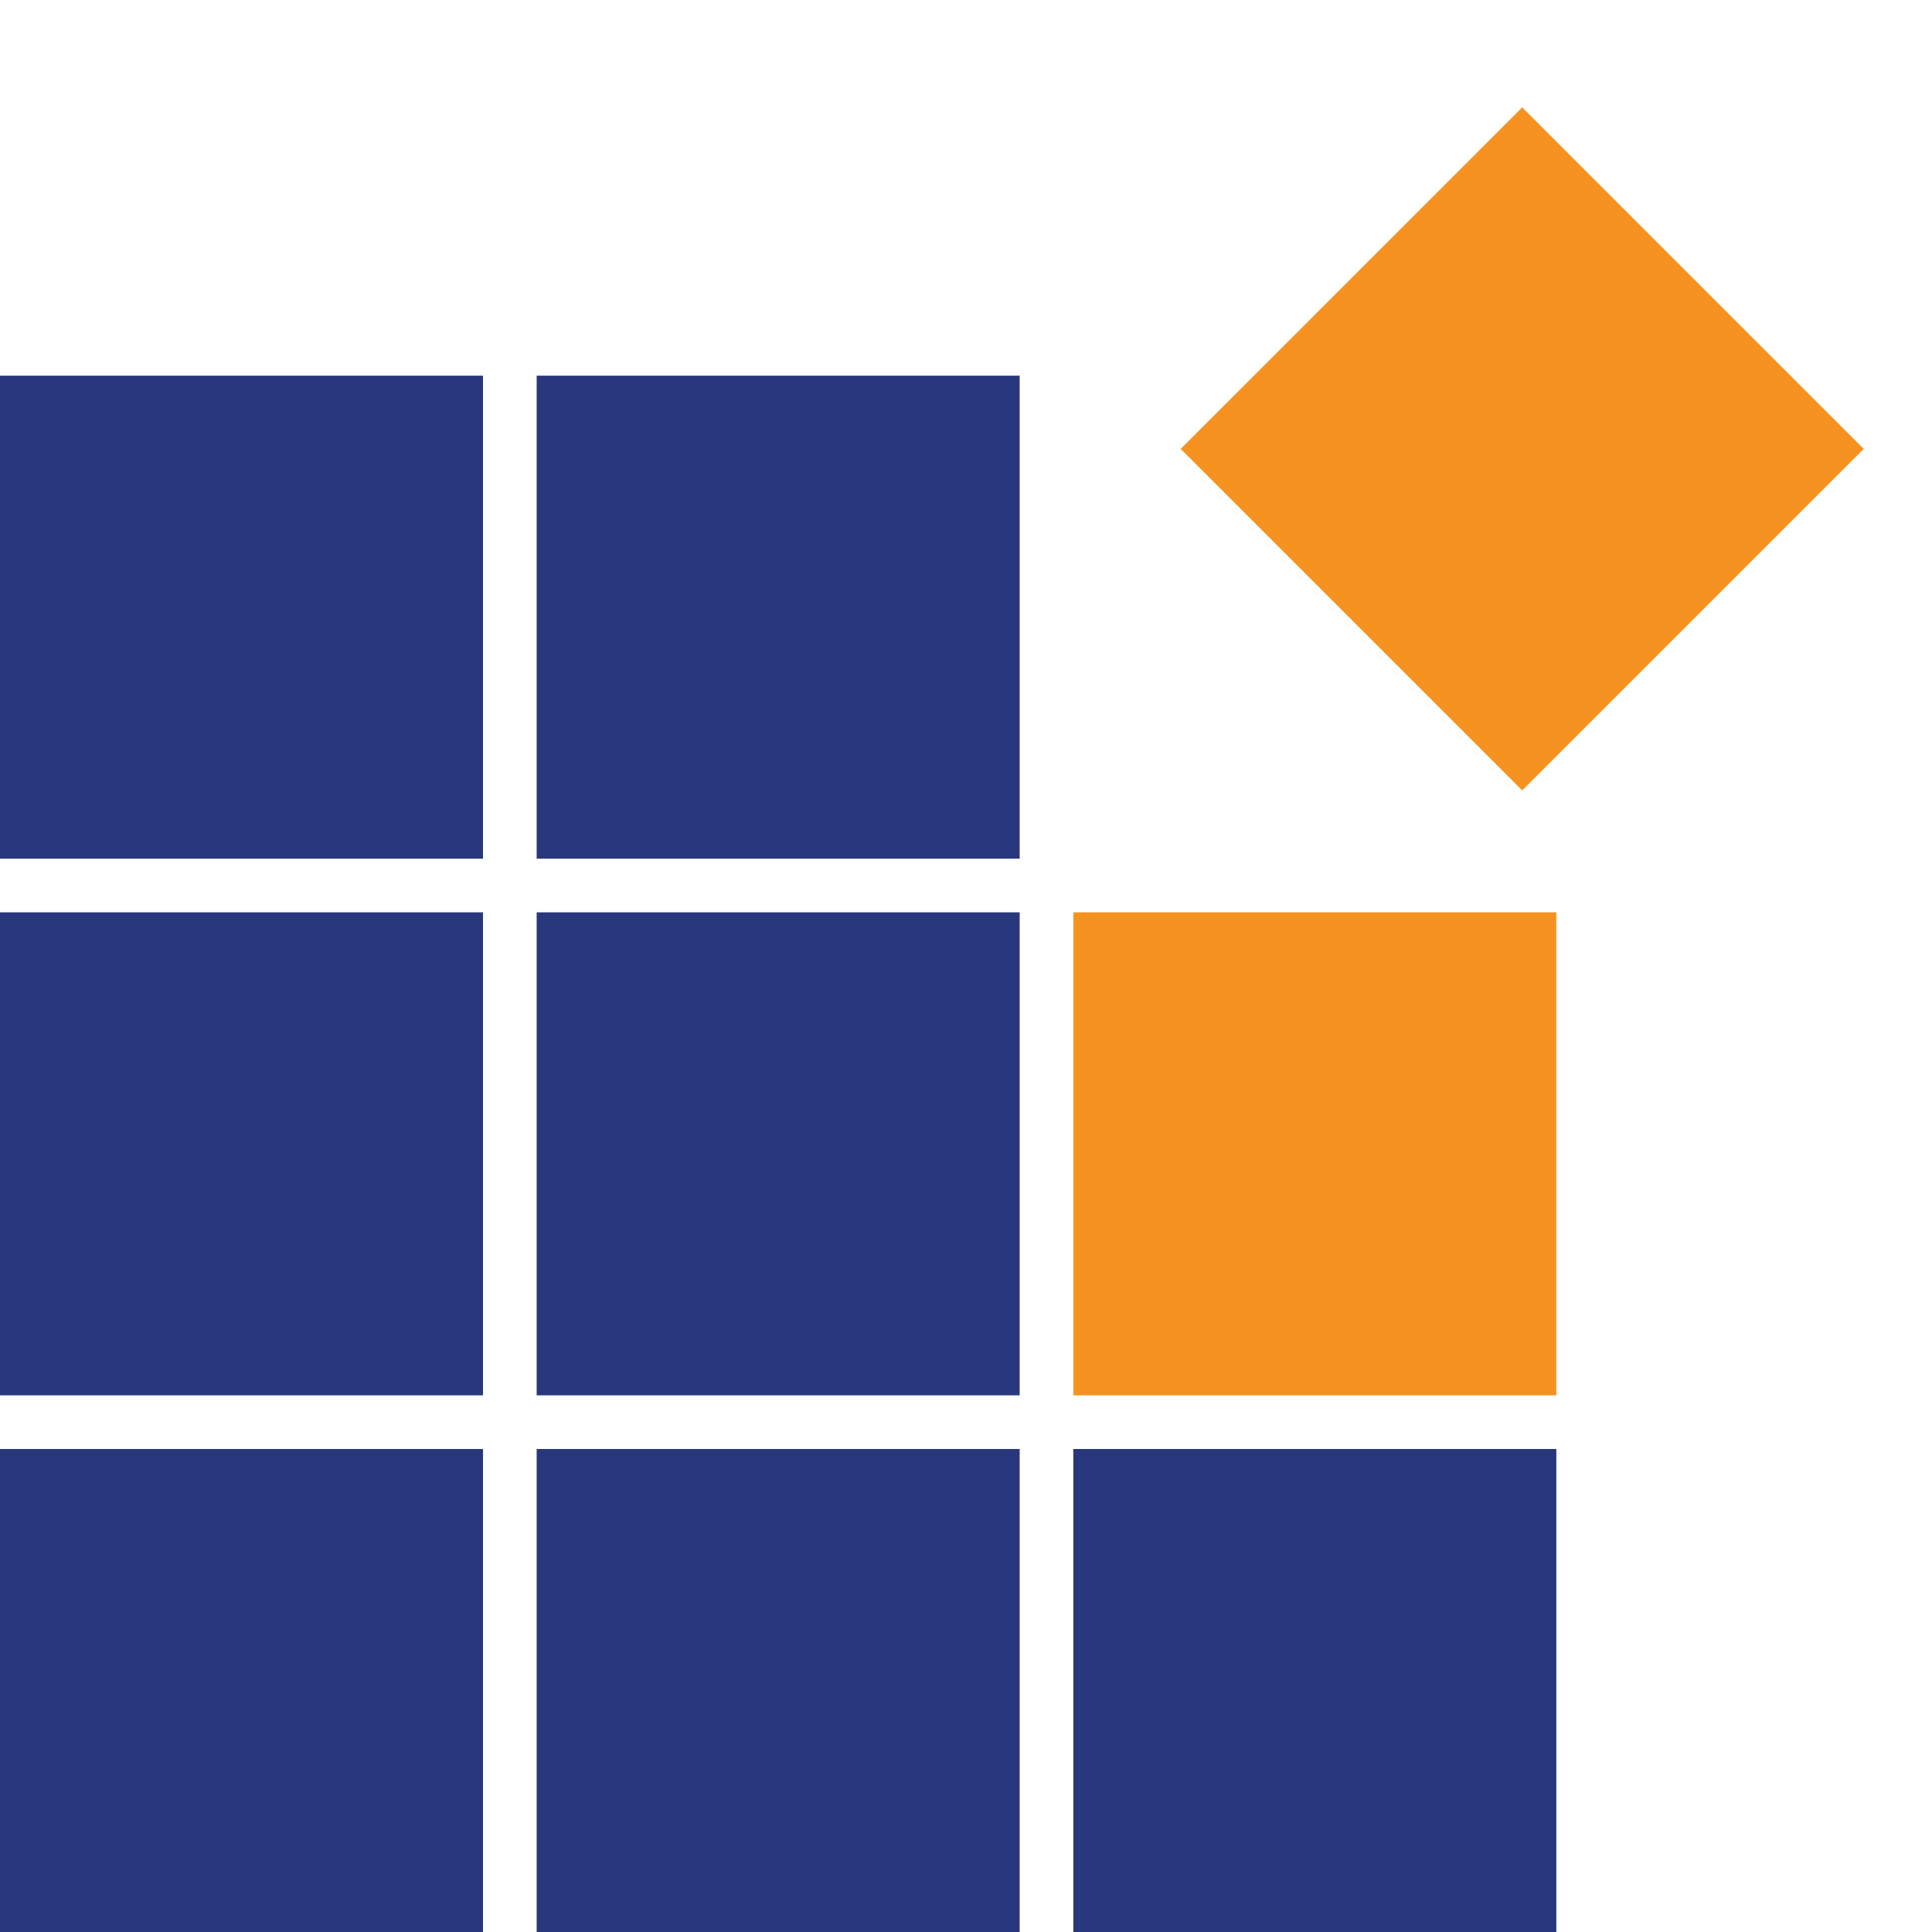
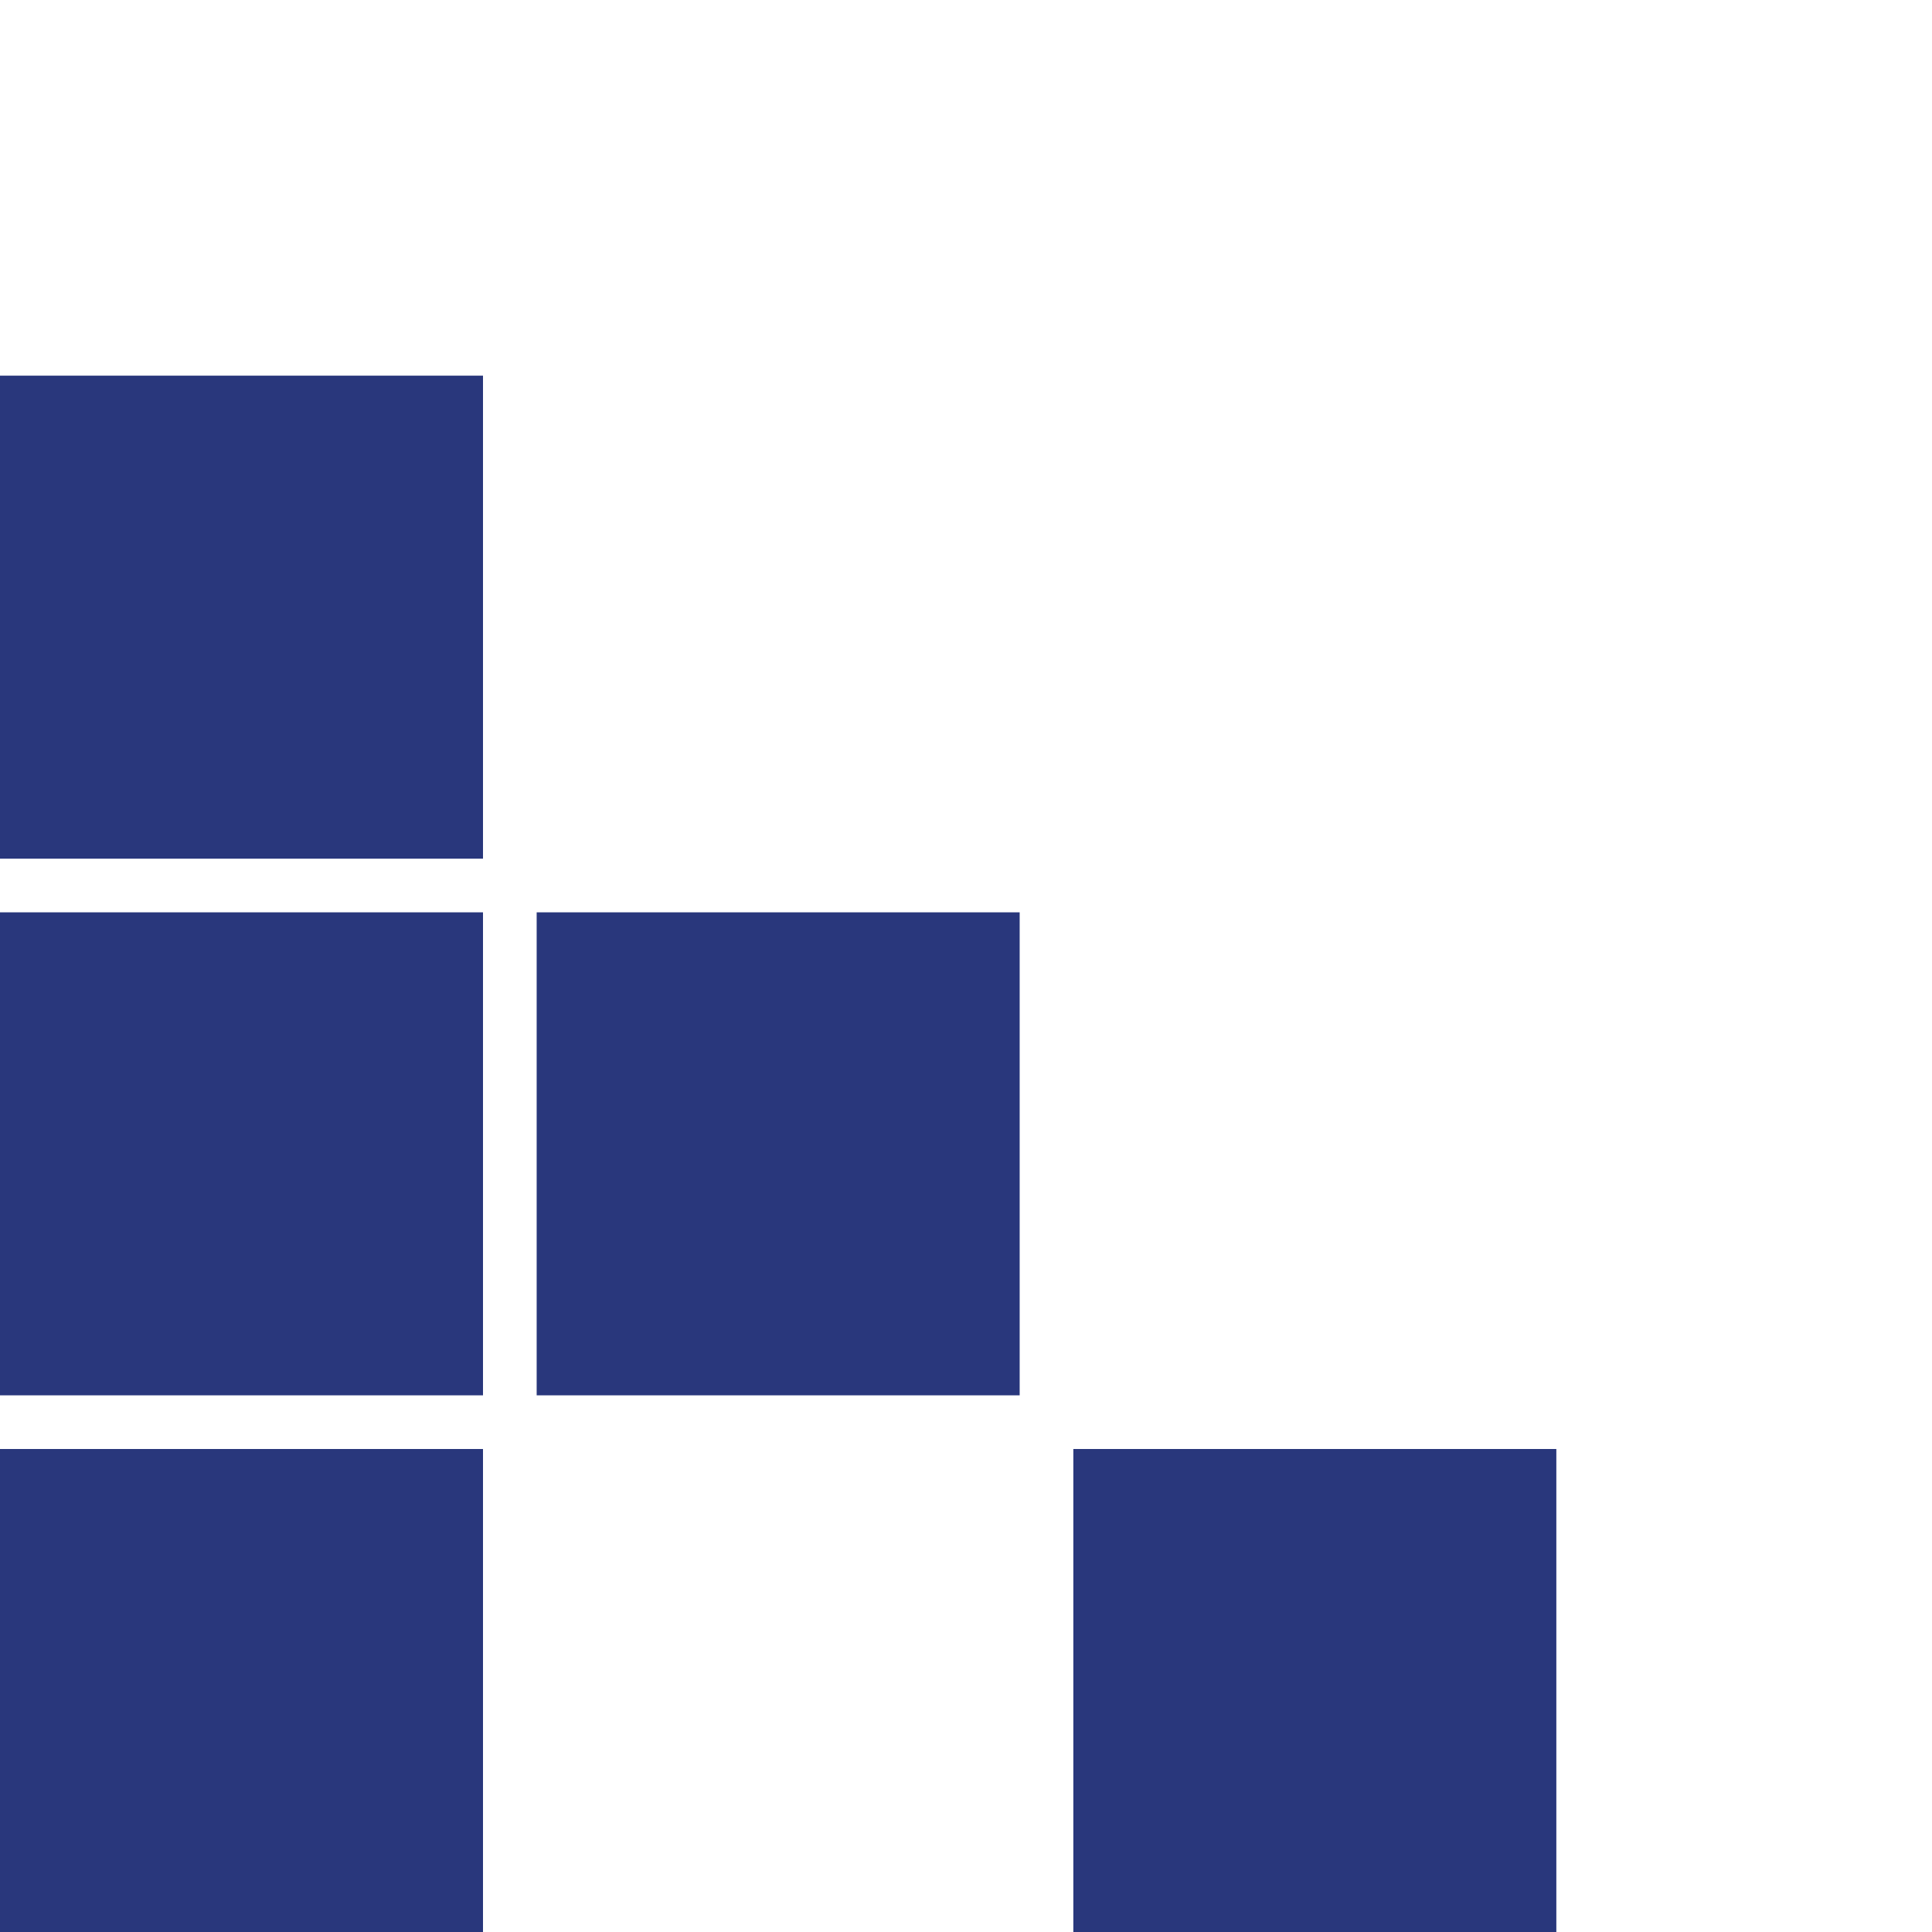
<svg xmlns="http://www.w3.org/2000/svg" width="36px" height="36px" viewBox="0 0 36 36" version="1.1">
  <title>Syncfusion Logo</title>
  <desc>Created with Sketch.</desc>
  <g id="Syncfusion-Logo" stroke="none" stroke-width="1" fill="none" fill-rule="evenodd">
    <g id="Group" transform="translate(0, 2)">
      <rect id="Rectangle" fill="#29377C" x="0" y="5" width="9" height="9" />
      <rect id="Rectangle-Copy-2" fill="#29377C" x="0" y="15" width="9" height="9" />
      <rect id="Rectangle-Copy-4" fill="#29377C" x="0" y="25" width="9" height="9" />
-       <rect id="Rectangle-Copy" fill="#29377C" x="10" y="5" width="9" height="9" />
      <rect id="Rectangle-Copy-3" fill="#29377C" x="10" y="15" width="9" height="9" />
-       <rect id="Rectangle-Copy-5" fill="#29377C" x="10" y="25" width="9" height="9" />
      <rect id="Rectangle-Copy-6" fill="#29377C" x="20" y="25" width="9" height="9" />
-       <rect id="Rectangle-Copy-7" fill="#F69320" x="20" y="15" width="9" height="9" />
-       <polygon id="Rectangle-Copy-8" fill="#F69320" transform="translate(28.364, 6.364) rotate(-315) translate(-28.364, -6.364) " points="23.864 1.864 32.864 1.864 32.864 10.864 23.864 10.864" />
    </g>
  </g>
</svg>